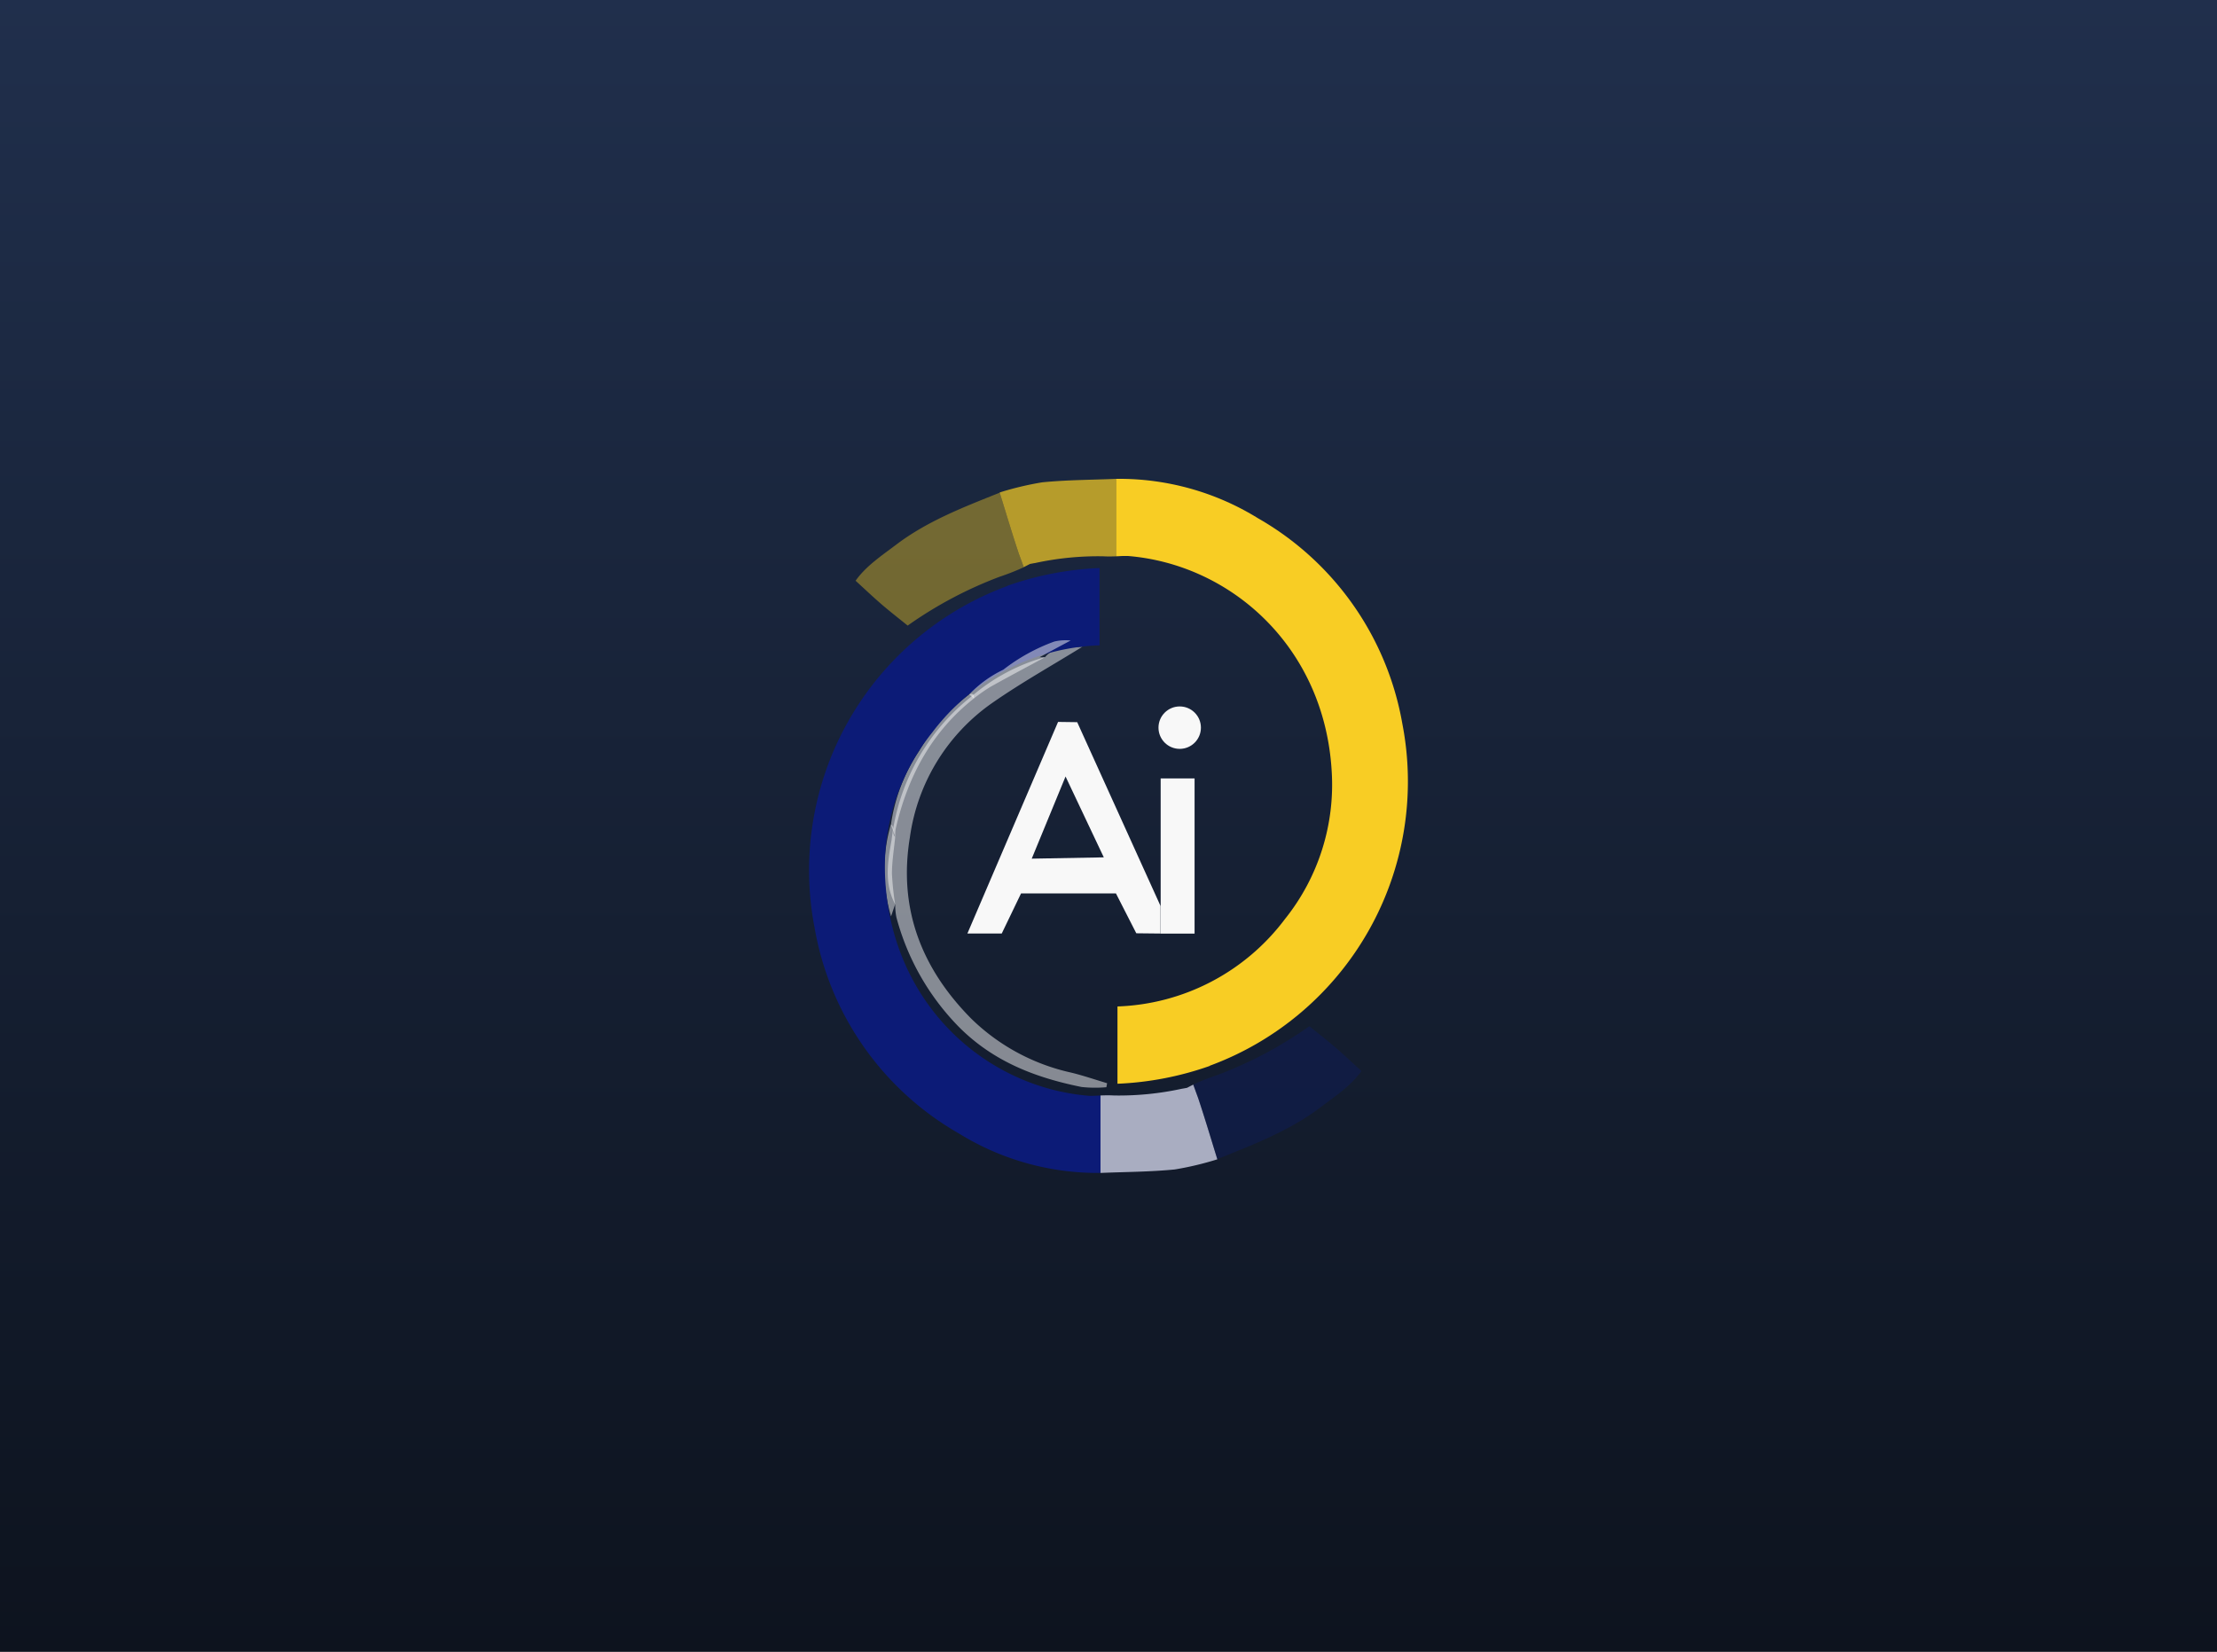
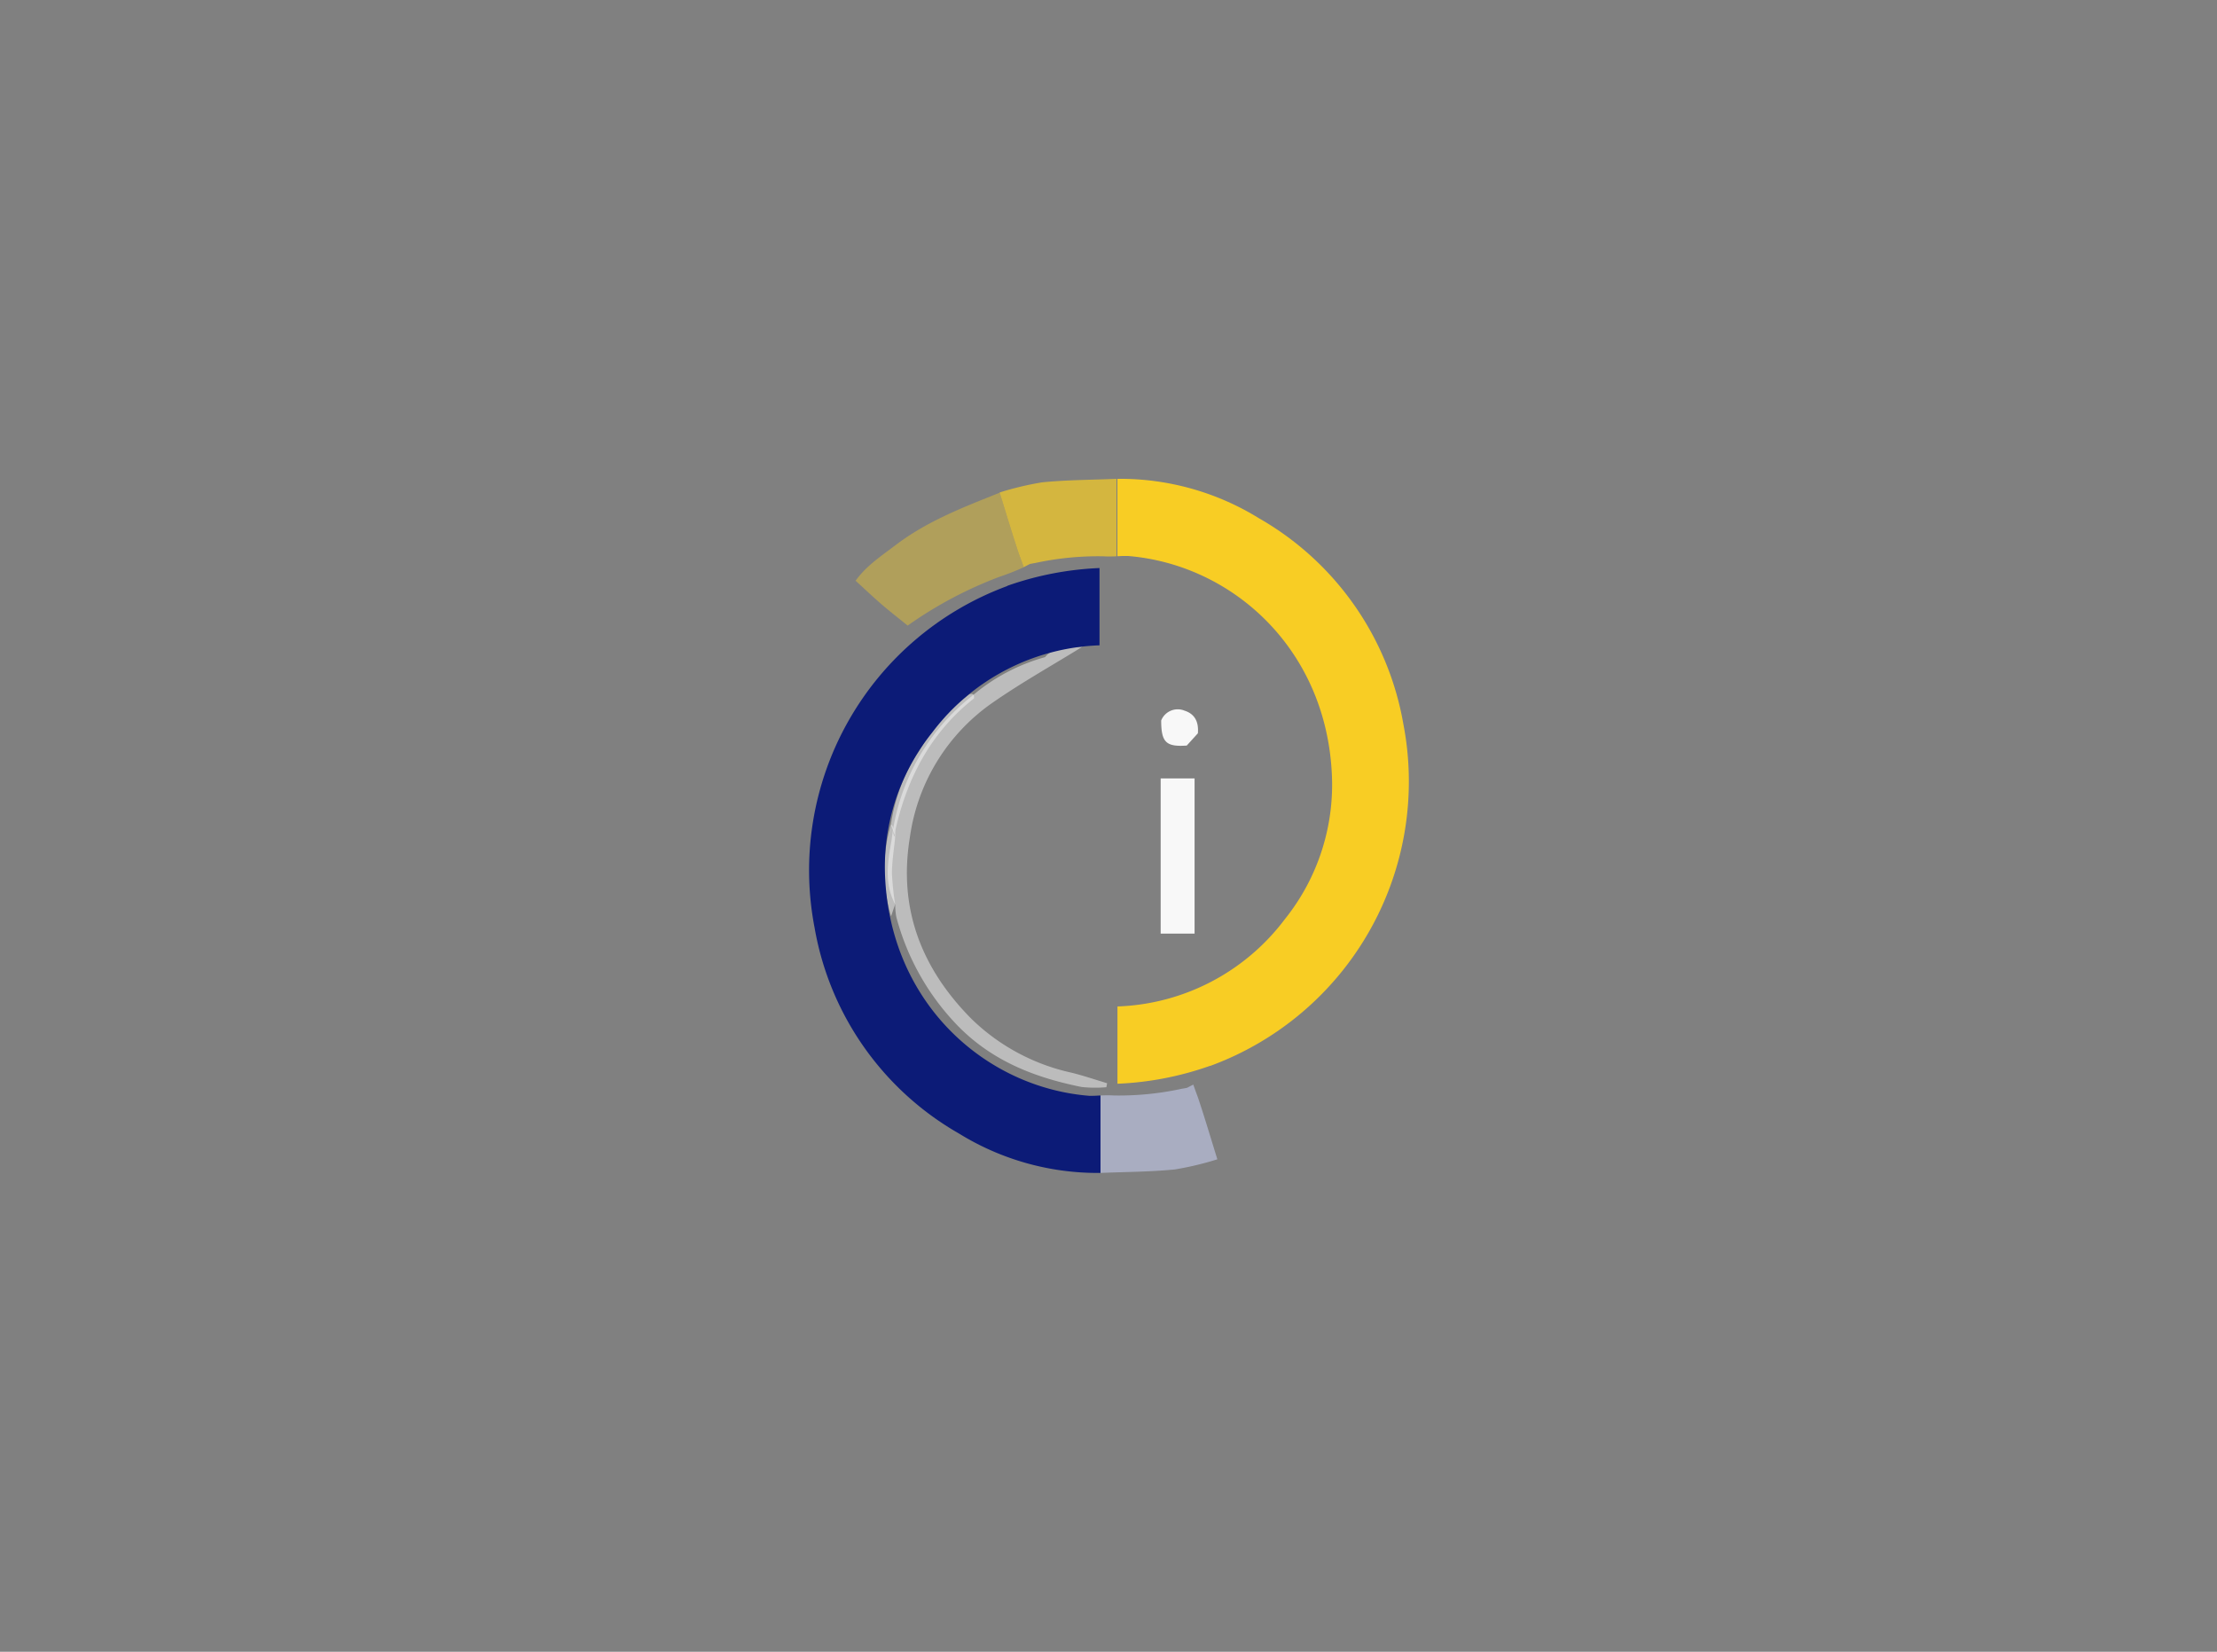
<svg xmlns="http://www.w3.org/2000/svg" width="306" height="228" viewBox="0 0 306 228">
  <rect x="0" y="0" width="306" height="228" fill="#808080" stroke="none" />
  <defs>
    <style>
      .cls-1 {
        fill: #fff;
      }

      .cls-2 {
        clip-path: url(#clip-path);
      }

      .cls-3 {
        fill: url(#linear-gradient);
      }

      .cls-4, .cls-6, .cls-7 {
        fill: #f8cd24;
      }

      .cls-5, .cls-8 {
        fill: #f8f8f8;
      }

      .cls-5 {
        opacity: 0.5;
      }

      .cls-6 {
        opacity: 0.7;
      }

      .cls-7 {
        opacity: 0.4;
      }

      .cls-11, .cls-9 {
        fill: #0c1b77;
      }

      .cls-10 {
        fill: #a9adc1;
      }

      .cls-11 {
        opacity: 0.3;
      }
    </style>
    <path id="Rectangle_8843" data-name="Rectangle 8843" class="cls-1" d="M8,0H298a8,8,0,0,1,8,8V228a0,0,0,0,1,0,0H0a0,0,0,0,1,0,0V8A8,8,0,0,1,8,0Z" transform="translate(925 880)" />
    <linearGradient id="linear-gradient" x1="0.5" x2="0.5" y2="1" gradientUnits="objectBoundingBox">
      <stop offset="0" stop-color="#202f4c" />
      <stop offset="1" stop-color="#0d131e" />
    </linearGradient>
  </defs>
  <g id="graphic-find-partner-ambient-infotech" class="cls-2" transform="translate(-925 -880)">
    <g id="Layer_2" data-name="Layer 2" transform="translate(925 880)">
      <g id="Layer_1" data-name="Layer 1">
-         <rect id="Rectangle_8841" data-name="Rectangle 8841" class="cls-3" width="306" height="228" />
        <g id="Group_16258" data-name="Group 16258" transform="translate(111.695 66.092)">
-           <path id="Path_34598" data-name="Path 34598" class="cls-4" d="M141.3,136.117a43.584,43.584,0,0,1-12.744,2.46V127.909a30.191,30.191,0,0,0,23.112-12.06,29.644,29.644,0,0,0,6.456-20.412c-1-17.148-13.908-28.572-28.164-29.712h-.312c-.324,0-.636.012-.96.036h-.144c-.036,0-.1.024-.132,0V55.081a36.427,36.427,0,0,1,19.536,5.436,40.726,40.726,0,0,1,19.932,28.392,41.81,41.81,0,0,1-26.592,47.184Z" transform="translate(-86.013 -55.076)" />
+           <path id="Path_34598" data-name="Path 34598" class="cls-4" d="M141.3,136.117a43.584,43.584,0,0,1-12.744,2.46V127.909a30.191,30.191,0,0,0,23.112-12.06,29.644,29.644,0,0,0,6.456-20.412c-1-17.148-13.908-28.572-28.164-29.712h-.312c-.324,0-.636.012-.96.036h-.144V55.081a36.427,36.427,0,0,1,19.536,5.436,40.726,40.726,0,0,1,19.932,28.392,41.81,41.81,0,0,1-26.592,47.184Z" transform="translate(-86.013 -55.076)" />
          <path id="Path_34599" data-name="Path 34599" class="cls-5" d="M123.807,75.84c1.392-1.632,3.336-1.32,5.16-1.44-4.116,2.544-8.364,4.92-12.336,7.68a27.128,27.128,0,0,0-11.46,18.588c-1.644,9.912,1.632,18.168,8.484,25.08a28.523,28.523,0,0,0,13.776,7.428c1.668.408,3.312.972,4.956,1.464l-.1.552a17.346,17.346,0,0,1-3.444-.036c-6.348-1.284-12.156-3.5-16.92-8.292A34.094,34.094,0,0,1,103.3,111.72a9.684,9.684,0,0,1-.168-1.776c-1.536-2.88-1.032-5.88-.492-8.88a29.483,29.483,0,0,1,11-19.788,26.328,26.328,0,0,1,10.176-5.448Z" transform="translate(-91.274 -51.212)" />
          <path id="Path_34600" data-name="Path 34600" class="cls-6" d="M131.108,55.092v10.68c-.612.024-1.224.036-1.836,0a40.925,40.925,0,0,0-9.372.924c-.24.036-.48.084-.732.132-.288.144-.576.3-.864.444l-.36-1-.312-.852-.036-.108c-.924-2.772-1.752-5.568-2.616-8.352a42.691,42.691,0,0,1,5.88-1.4c3.4-.336,6.828-.336,10.236-.48Z" transform="translate(-88.699 -55.076)" />
          <path id="Path_34601" data-name="Path 34601" class="cls-7" d="M121.27,65.982l-.312-.852-.036-.108c-.924-2.772-1.752-5.568-2.616-8.352-4.98,2-10,3.912-14.34,7.212-2.016,1.524-4.116,2.916-5.556,4.944,1.284,1.176,2.4,2.232,3.552,3.228,1.2,1.032,2.448,2,3.636,2.964a56.12,56.12,0,0,1,12.7-6.744,33.637,33.637,0,0,0,3.324-1.308l-.36-1Z" transform="translate(-92.013 -54.758)" />
          <path id="Path_34602" data-name="Path 34602" class="cls-8" d="M133.572,83.1a2.461,2.461,0,0,1,3.192-1.332c1.368.432,2,1.464,1.86,3.132l-1.536,1.692c-2.88.2-3.528-.456-3.528-3.492Z" transform="translate(-84.983 -49.772)" />
          <path id="Path_34603" data-name="Path 34603" class="cls-5" d="M103.22,96.546c-.168,1.68-.444,3.36-.456,5.04a39.656,39.656,0,0,0,.444,4.272l-.564,1.668a22.513,22.513,0,0,1-.024-12.7c.636.42.06,1.26.588,1.716Z" transform="translate(-91.351 -47.126)" />
          <path id="Path_34604" data-name="Path 34604" class="cls-5" d="M103.068,99.549l-.588-1.716a24.428,24.428,0,0,1,3.9-10.164,26.167,26.167,0,0,1,6.912-7.788c.552-.192.7.072.636.564-5.892,4.656-9.18,10.872-10.812,18.072a5.856,5.856,0,0,0-.036,1.032Z" transform="translate(-91.199 -50.128)" />
          <rect id="Rectangle_8842" data-name="Rectangle 8842" class="cls-8" width="4.68" height="21.42" transform="translate(48.505 41.356)" />
-           <path id="Path_34605" data-name="Path 34605" class="cls-8" d="M126.438,83.076l-2.652-.036L111.27,112.248h4.74l2.664-5.532h13.1l2.808,5.5,3.348.036v-3.8L126.426,83.076Zm-6.288,18.84,4.668-11.34,5.28,11.16-9.96.18Z" transform="translate(-89.441 -49.484)" />
-           <circle id="Ellipse_1262" data-name="Ellipse 1262" class="cls-8" cx="2.928" cy="2.928" r="2.928" transform="translate(48.205 31.42)" />
          <g id="Group_16257" data-name="Group 16257" transform="translate(0 12.316)">
            <path id="Path_34606" data-name="Path 34606" class="cls-9" d="M120.4,67.8a43.584,43.584,0,0,1,12.744-2.46V76.008a30.191,30.191,0,0,0-23.112,12.06,29.644,29.644,0,0,0-6.456,20.412c1,17.148,13.908,28.572,28.164,29.712h.312c.324,0,.636-.012.96-.036h.144c.036,0,.1-.024.132,0v10.68a36.427,36.427,0,0,1-19.536-5.436,40.726,40.726,0,0,1-19.932-28.392,41.81,41.81,0,0,1,26.592-47.184Z" transform="translate(-93.079 -65.34)" />
            <path id="Path_34607" data-name="Path 34607" class="cls-10" d="M126.58,136.94V126.26c.612-.024,1.224-.036,1.836,0a40.925,40.925,0,0,0,9.372-.924c.24-.036.48-.084.732-.132.288-.144.576-.3.864-.444l.36,1,.312.852.036.108c.924,2.772,1.752,5.568,2.616,8.352a42.694,42.694,0,0,1-5.88,1.4c-3.4.336-6.828.336-10.236.48Z" transform="translate(-86.379 -53.456)" />
-             <path id="Path_34608" data-name="Path 34608" class="cls-11" d="M137.6,127.076l.312.852.036.108c.924,2.772,1.752,5.568,2.616,8.352,4.98-2,10-3.912,14.34-7.212,2.016-1.524,4.116-2.916,5.556-4.944-1.284-1.176-2.4-2.232-3.552-3.228-1.2-1.032-2.448-2-3.636-2.964a56.119,56.119,0,0,1-12.7,6.744,33.639,33.639,0,0,0-3.324,1.308l.36,1Z" transform="translate(-84.245 -54.8)" />
          </g>
-           <path id="Path_34609" data-name="Path 34609" class="cls-5" d="M121.212,75.977c1.416-.768,2.844-1.536,4.272-2.3a6.976,6.976,0,0,0-2.256.144,25.873,25.873,0,0,0-7.044,3.888,16.1,16.1,0,0,0-4.7,3.408l.636.564a24.338,24.338,0,0,1,2.28-1.6c2.5-1.4,5.028-2.736,7.548-4.092h-.72Z" transform="translate(-89.399 -51.361)" />
        </g>
      </g>
    </g>
  </g>
</svg>